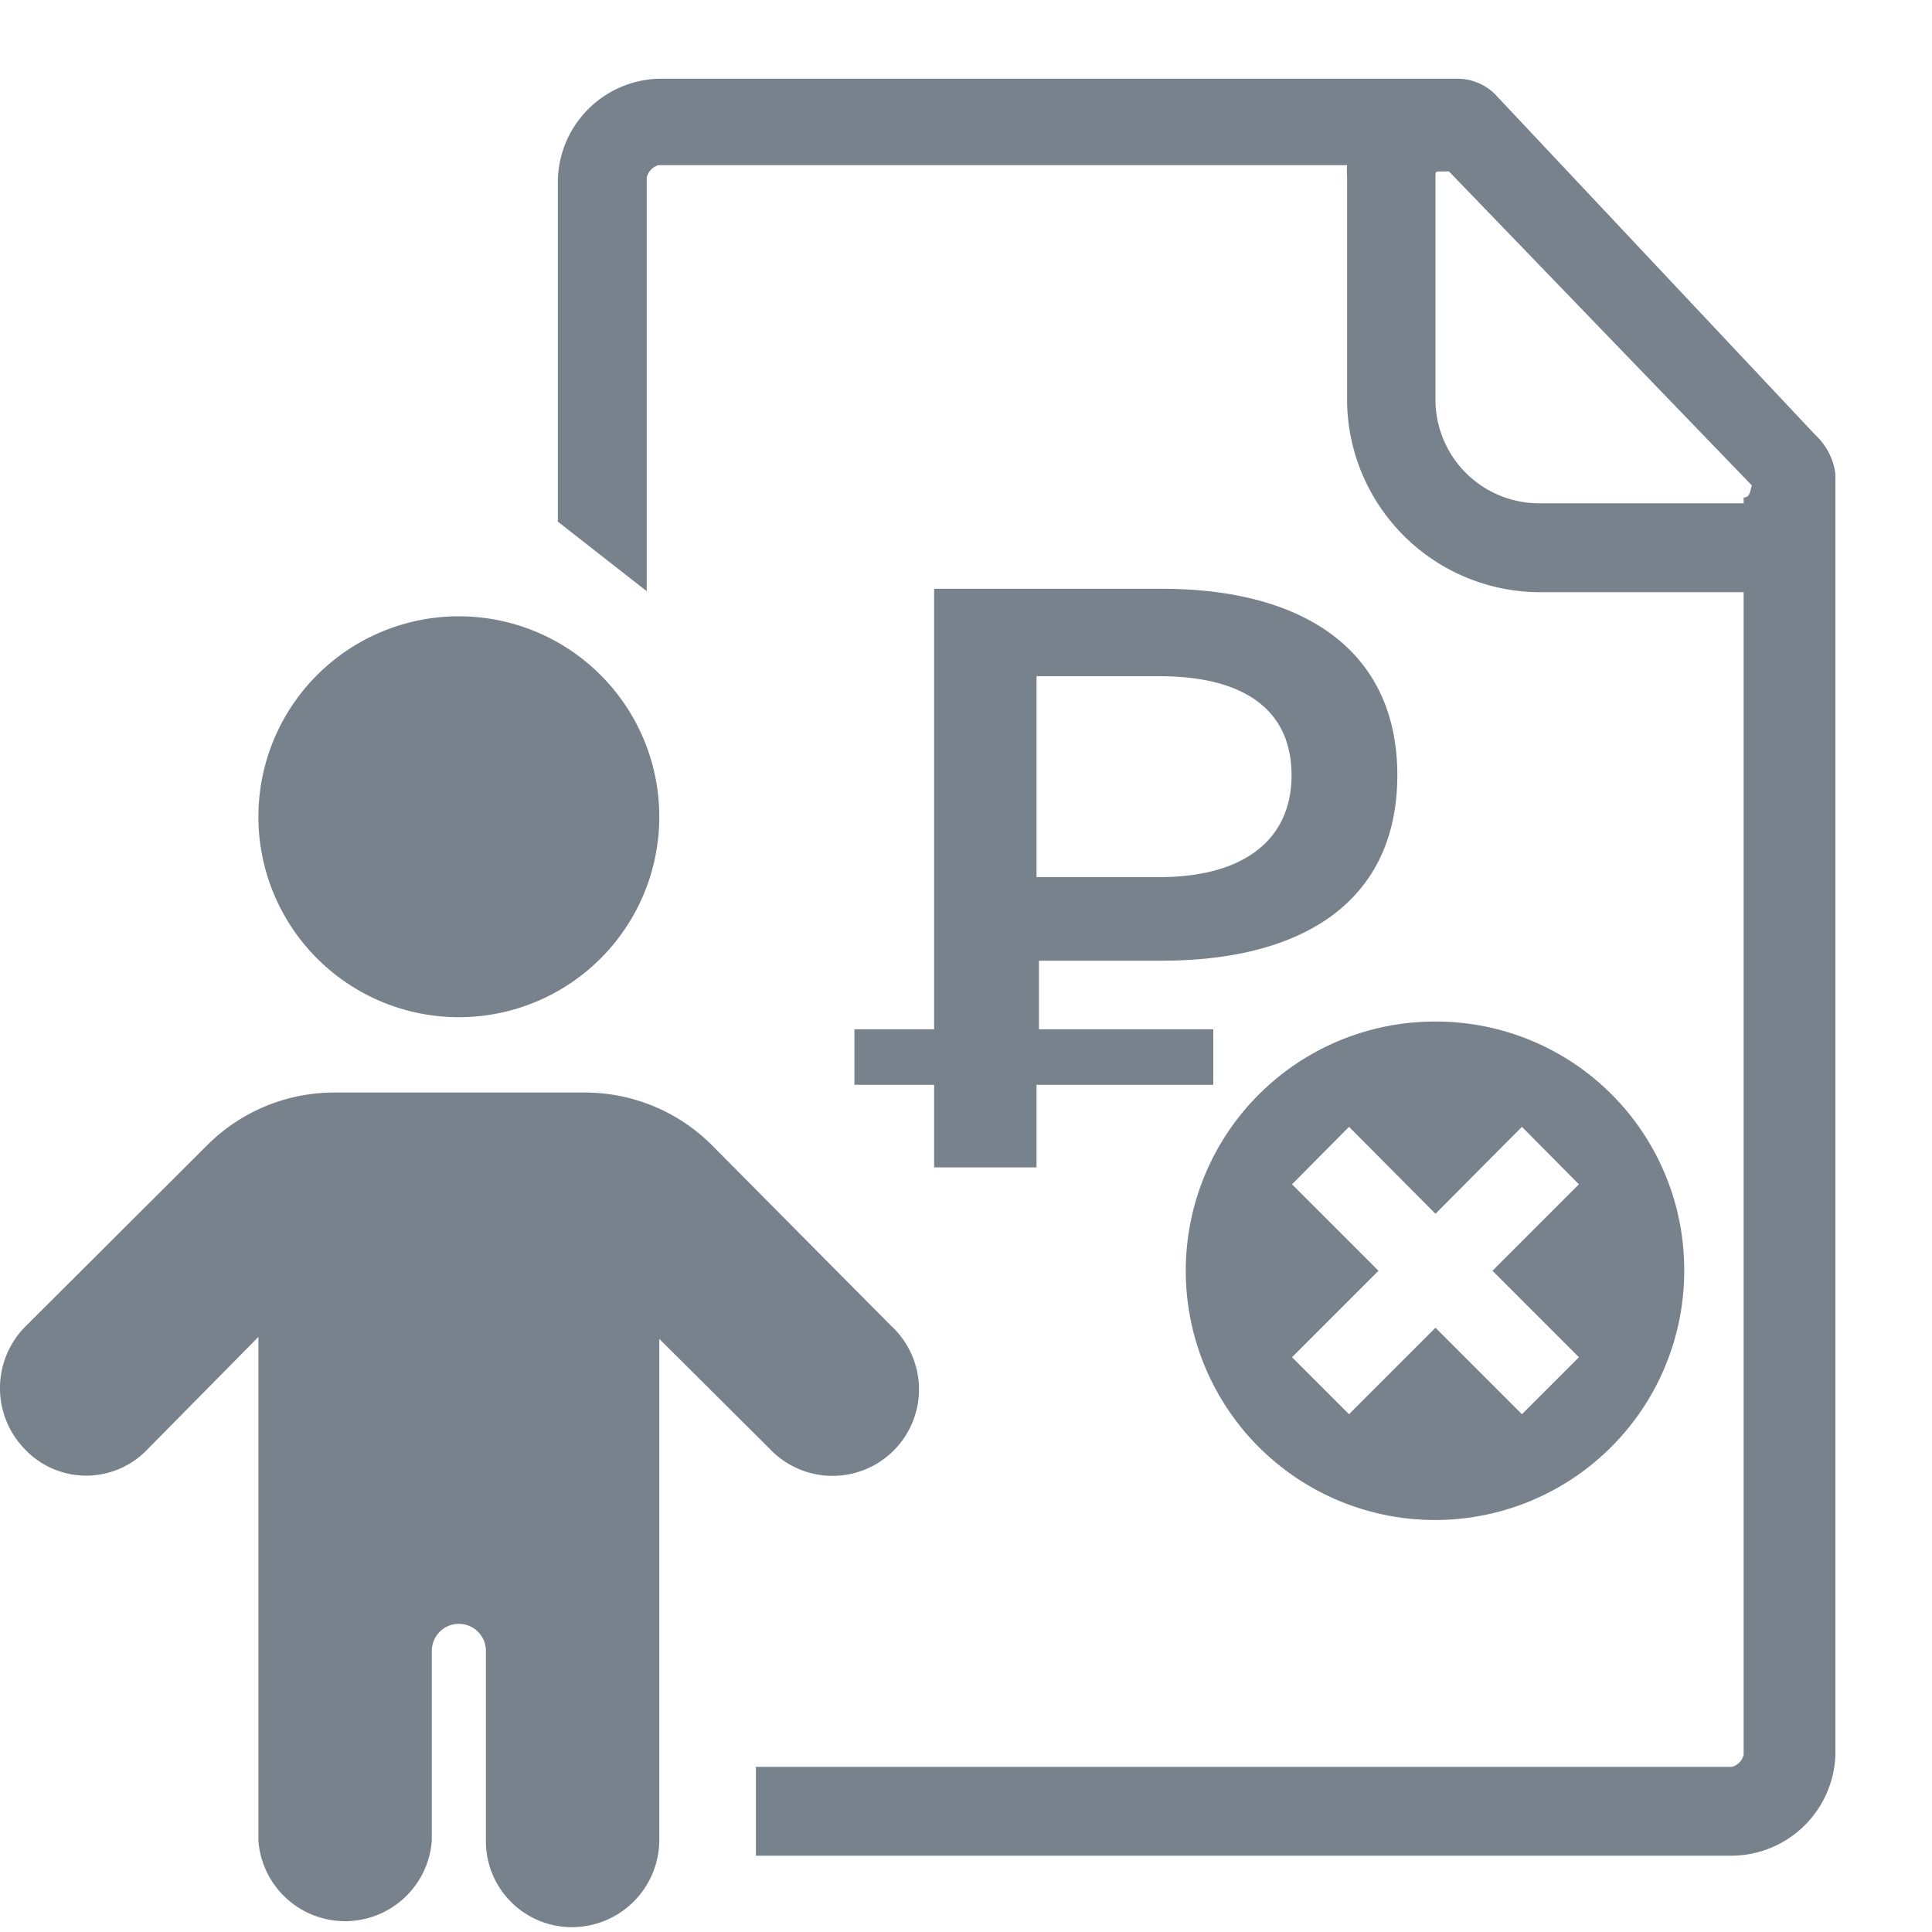
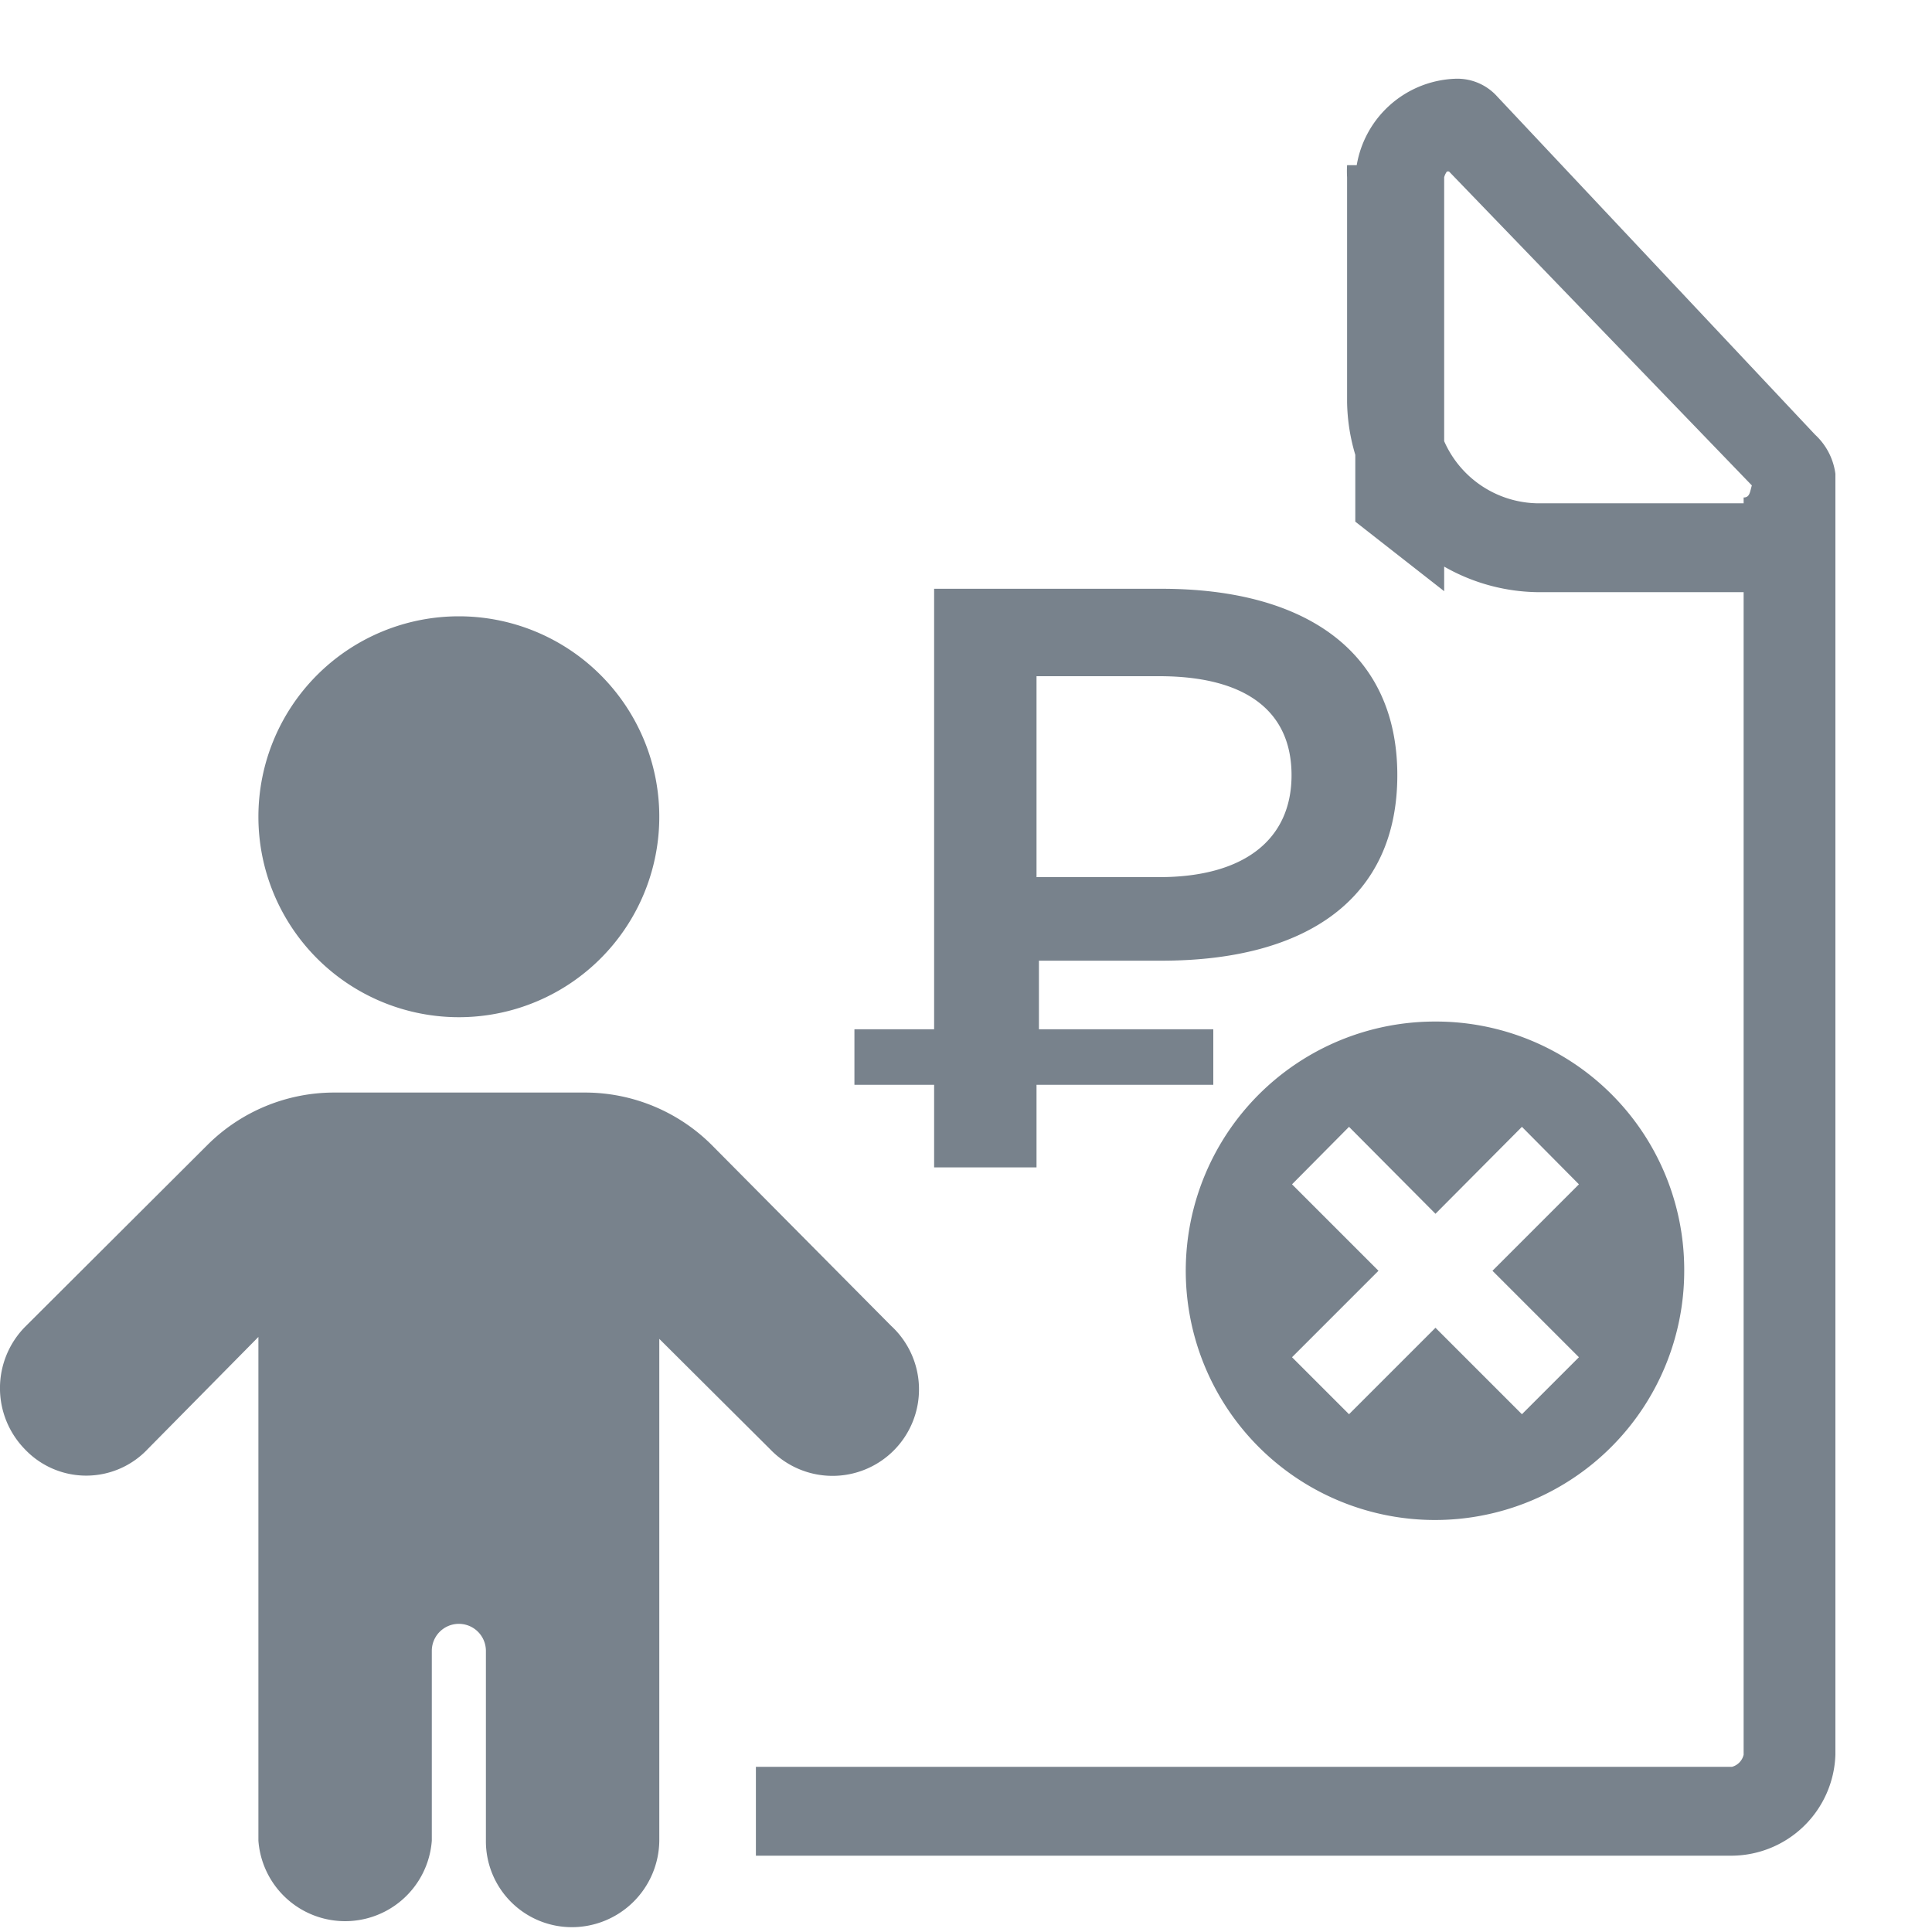
<svg xmlns="http://www.w3.org/2000/svg" id="Слой_1" data-name="Слой 1" viewBox="0 0 40 40">
  <defs>
    <style>.cls-1{fill:#78828c;}</style>
  </defs>
-   <path class="cls-1" d="M29.72,21.15a5.16,5.16,0,1,0,5.15,5.16A5.14,5.14,0,0,0,29.72,21.15Zm1.79,8.13-1.79-1.79-1.79,1.79L26.75,28.1l1.79-1.79-1.79-1.79,1.18-1.19,1.79,1.8,1.79-1.8,1.18,1.19L30.9,26.31l1.79,1.79Zm-10-9.39v1.42h3.61v1.15H21.46v1.71H19.34V22.46H17.69V21.31h1.65V12.19h4.71c3,0,4.88,1.32,4.88,3.86s-1.86,3.84-4.88,3.84ZM24,14H21.46v4.16H24c1.76,0,2.74-.78,2.74-2.11S25.79,14,24,14ZM5.35,16.91A4.15,4.15,0,1,1,9.5,21.06,4.15,4.15,0,0,1,5.35,16.91ZM15.94,30l-2.29-2.28V38.11a1.81,1.81,0,0,1-1.8,1.79,1.78,1.78,0,0,1-1.79-1.79V34.18a.56.56,0,0,0-1.12,0v3.93a1.8,1.8,0,0,1-3.59,0V27.68L3.06,30A1.75,1.75,0,0,1,.51,30a1.81,1.81,0,0,1,0-2.52L4.3,23.7a3.72,3.72,0,0,1,2.62-1.08h5.19a3.72,3.72,0,0,1,2.62,1.08l3.72,3.75h0A1.79,1.79,0,1,1,15.94,30ZM37.58,9,31,2a1.11,1.11,0,0,0-.86-.37H13.63a2.15,2.15,0,0,0-2.08,2.09V10.8l1.84,1.44V3.67a.36.36,0,0,1,.24-.25H27.89a2.09,2.09,0,0,0,0,.25V8.33a4,4,0,0,0,3.93,3.93H36.1V36.33a.34.34,0,0,1-.24.25H15.65v1.84H35.86A2.16,2.16,0,0,0,38,36.33V9.81A1.34,1.34,0,0,0,37.58,9ZM36.1,10.3v.12H31.81a2.15,2.15,0,0,1-2.09-2.09V3.67c0-.12,0-.12.12-.12H30l6.27,6.5C36.23,10.18,36.23,10.3,36.1,10.3Z" />
+   <path class="cls-1" d="M29.72,21.15a5.16,5.16,0,1,0,5.15,5.16A5.14,5.14,0,0,0,29.72,21.15Zm1.79,8.13-1.79-1.79-1.79,1.79L26.75,28.1l1.79-1.79-1.79-1.79,1.18-1.19,1.79,1.8,1.79-1.8,1.18,1.19L30.9,26.31l1.79,1.79Zm-10-9.39v1.42h3.61v1.15H21.46v1.71H19.34V22.46H17.69V21.31h1.65V12.19h4.71c3,0,4.88,1.32,4.88,3.86s-1.86,3.84-4.88,3.84ZM24,14H21.46v4.16H24c1.76,0,2.74-.78,2.74-2.11S25.79,14,24,14ZM5.35,16.91A4.15,4.15,0,1,1,9.5,21.06,4.15,4.15,0,0,1,5.35,16.91ZM15.94,30l-2.29-2.28V38.11a1.81,1.81,0,0,1-1.8,1.79,1.78,1.78,0,0,1-1.79-1.79V34.18a.56.56,0,0,0-1.12,0v3.93a1.8,1.8,0,0,1-3.59,0V27.68L3.06,30A1.75,1.75,0,0,1,.51,30a1.81,1.81,0,0,1,0-2.52L4.3,23.7a3.72,3.72,0,0,1,2.62-1.08h5.19a3.72,3.72,0,0,1,2.62,1.08l3.72,3.75h0A1.79,1.79,0,1,1,15.94,30ZM37.58,9,31,2a1.11,1.11,0,0,0-.86-.37a2.15,2.15,0,0,0-2.08,2.09V10.8l1.84,1.44V3.67a.36.36,0,0,1,.24-.25H27.89a2.09,2.09,0,0,0,0,.25V8.33a4,4,0,0,0,3.93,3.93H36.1V36.33a.34.34,0,0,1-.24.25H15.65v1.84H35.86A2.16,2.16,0,0,0,38,36.33V9.81A1.34,1.34,0,0,0,37.58,9ZM36.1,10.3v.12H31.81a2.15,2.15,0,0,1-2.09-2.09V3.67c0-.12,0-.12.12-.12H30l6.27,6.5C36.23,10.18,36.23,10.3,36.1,10.3Z" />
</svg>